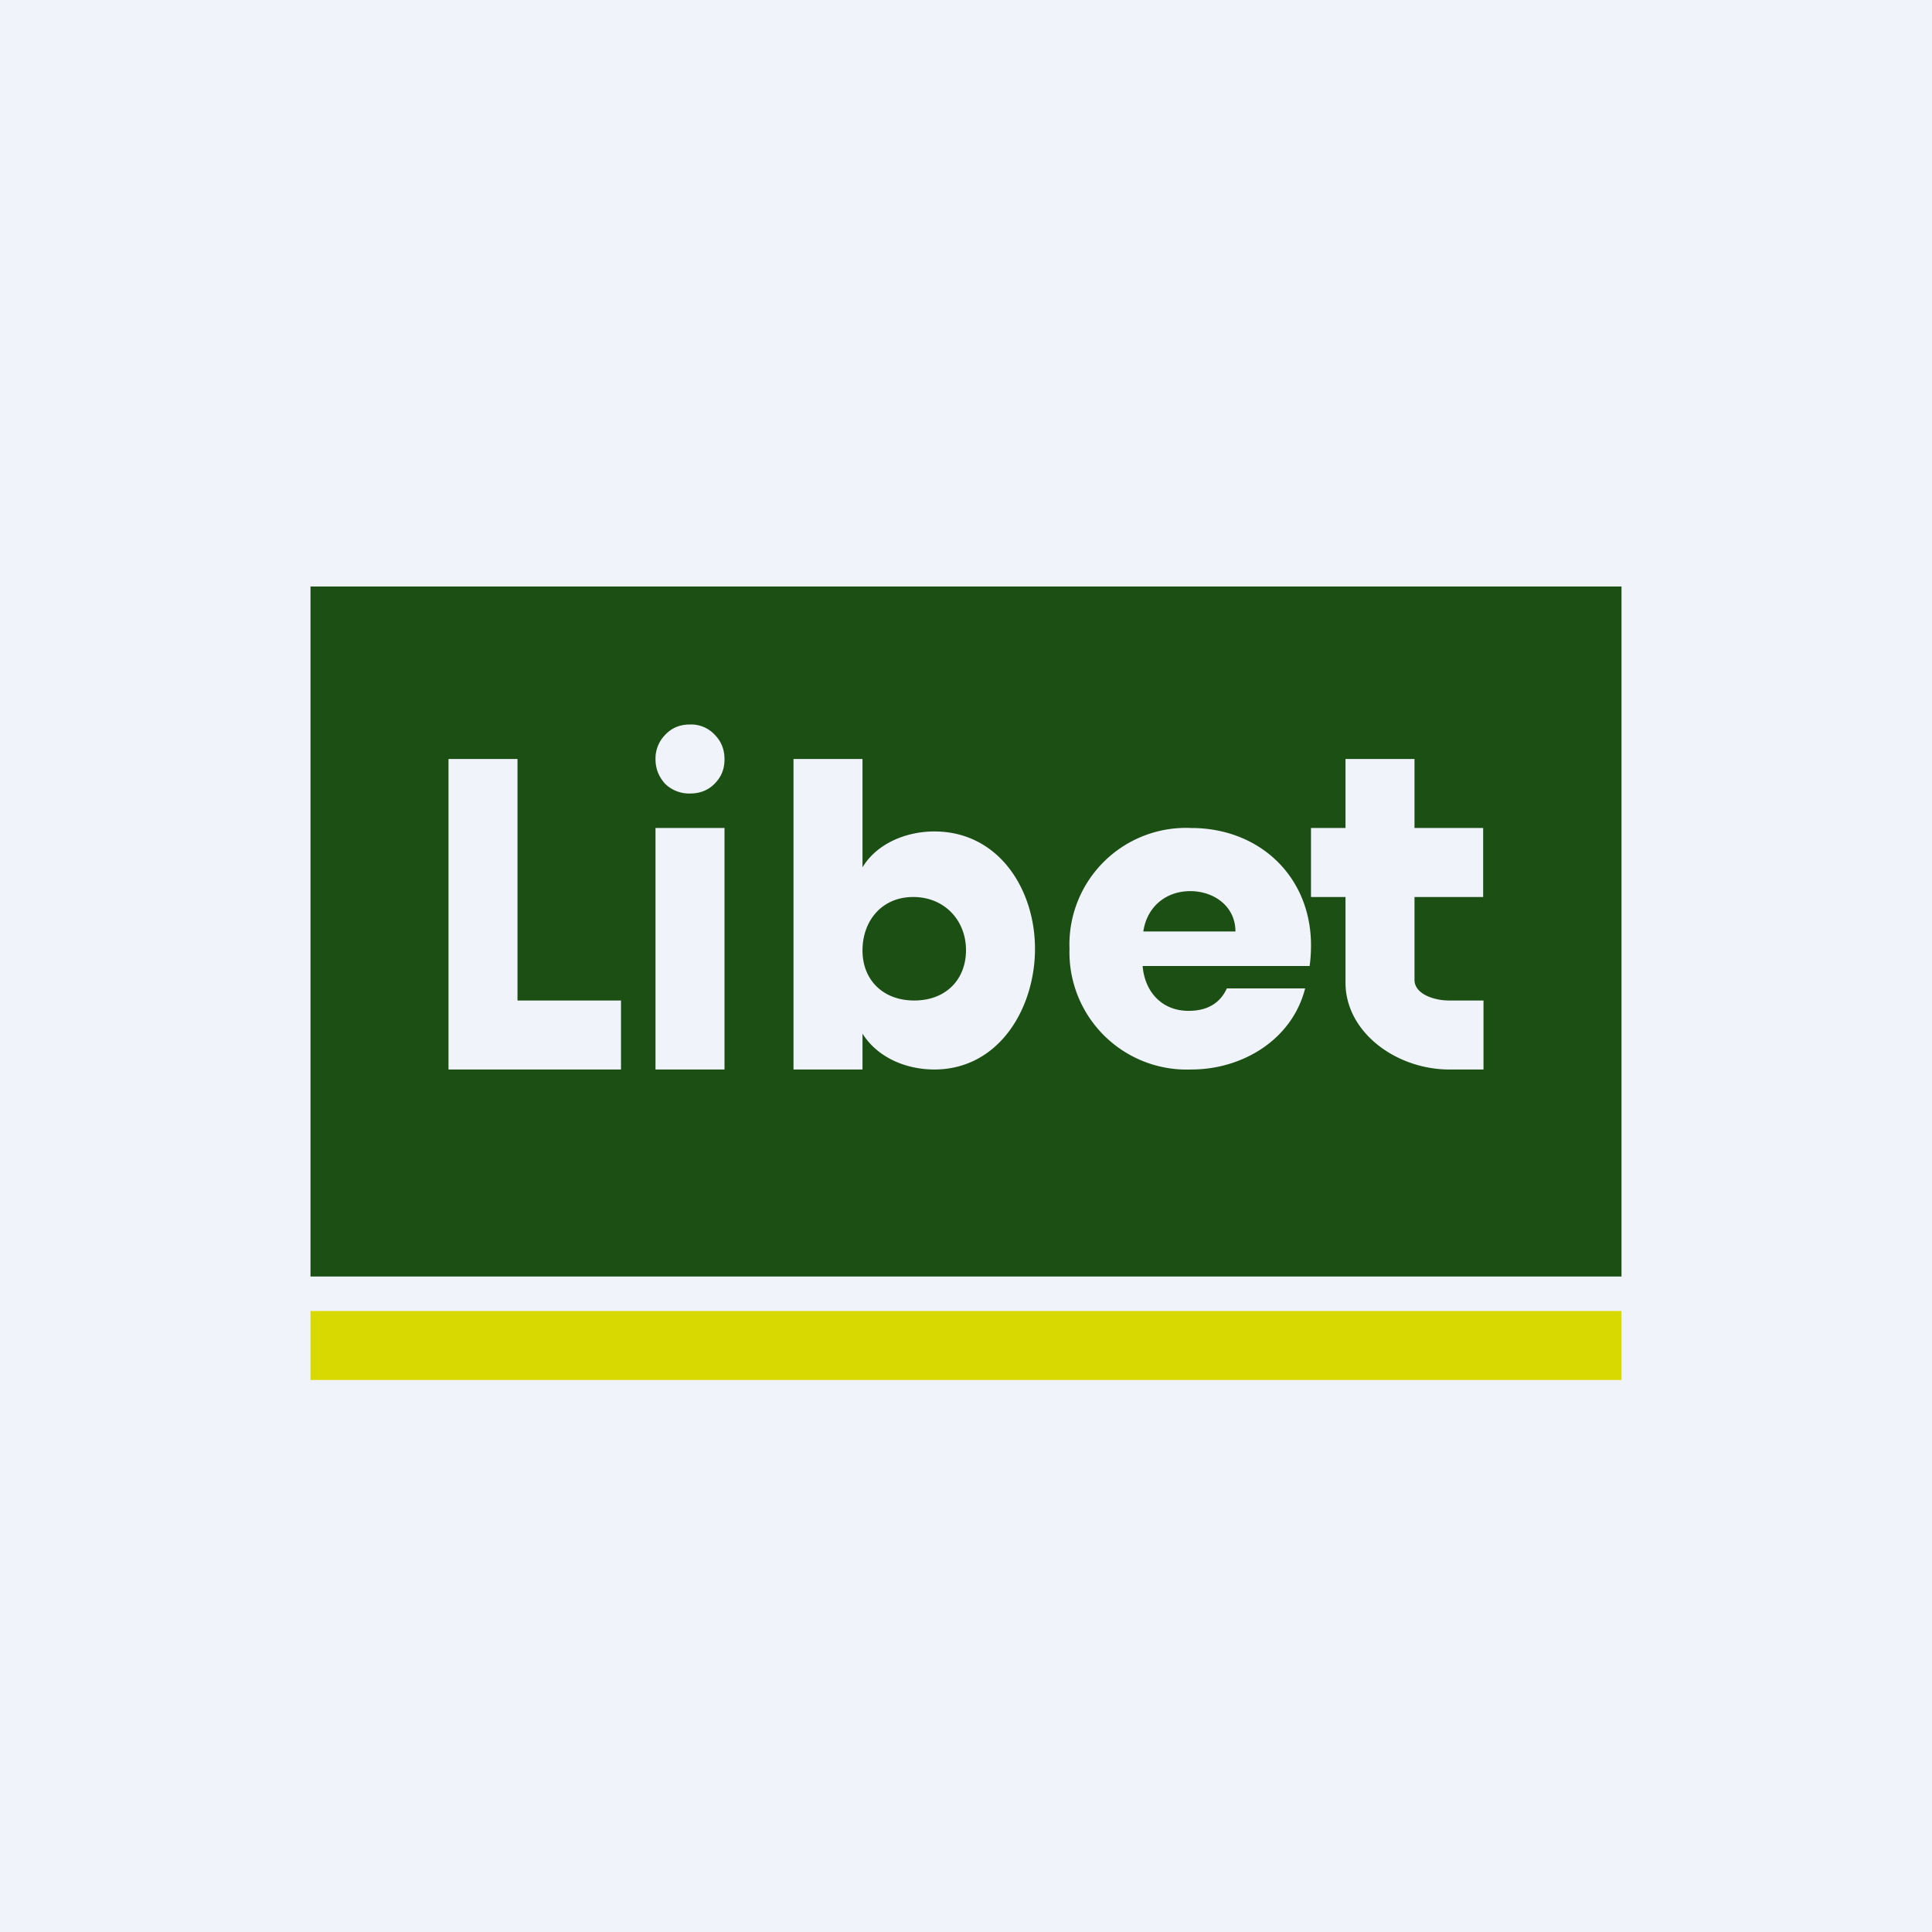
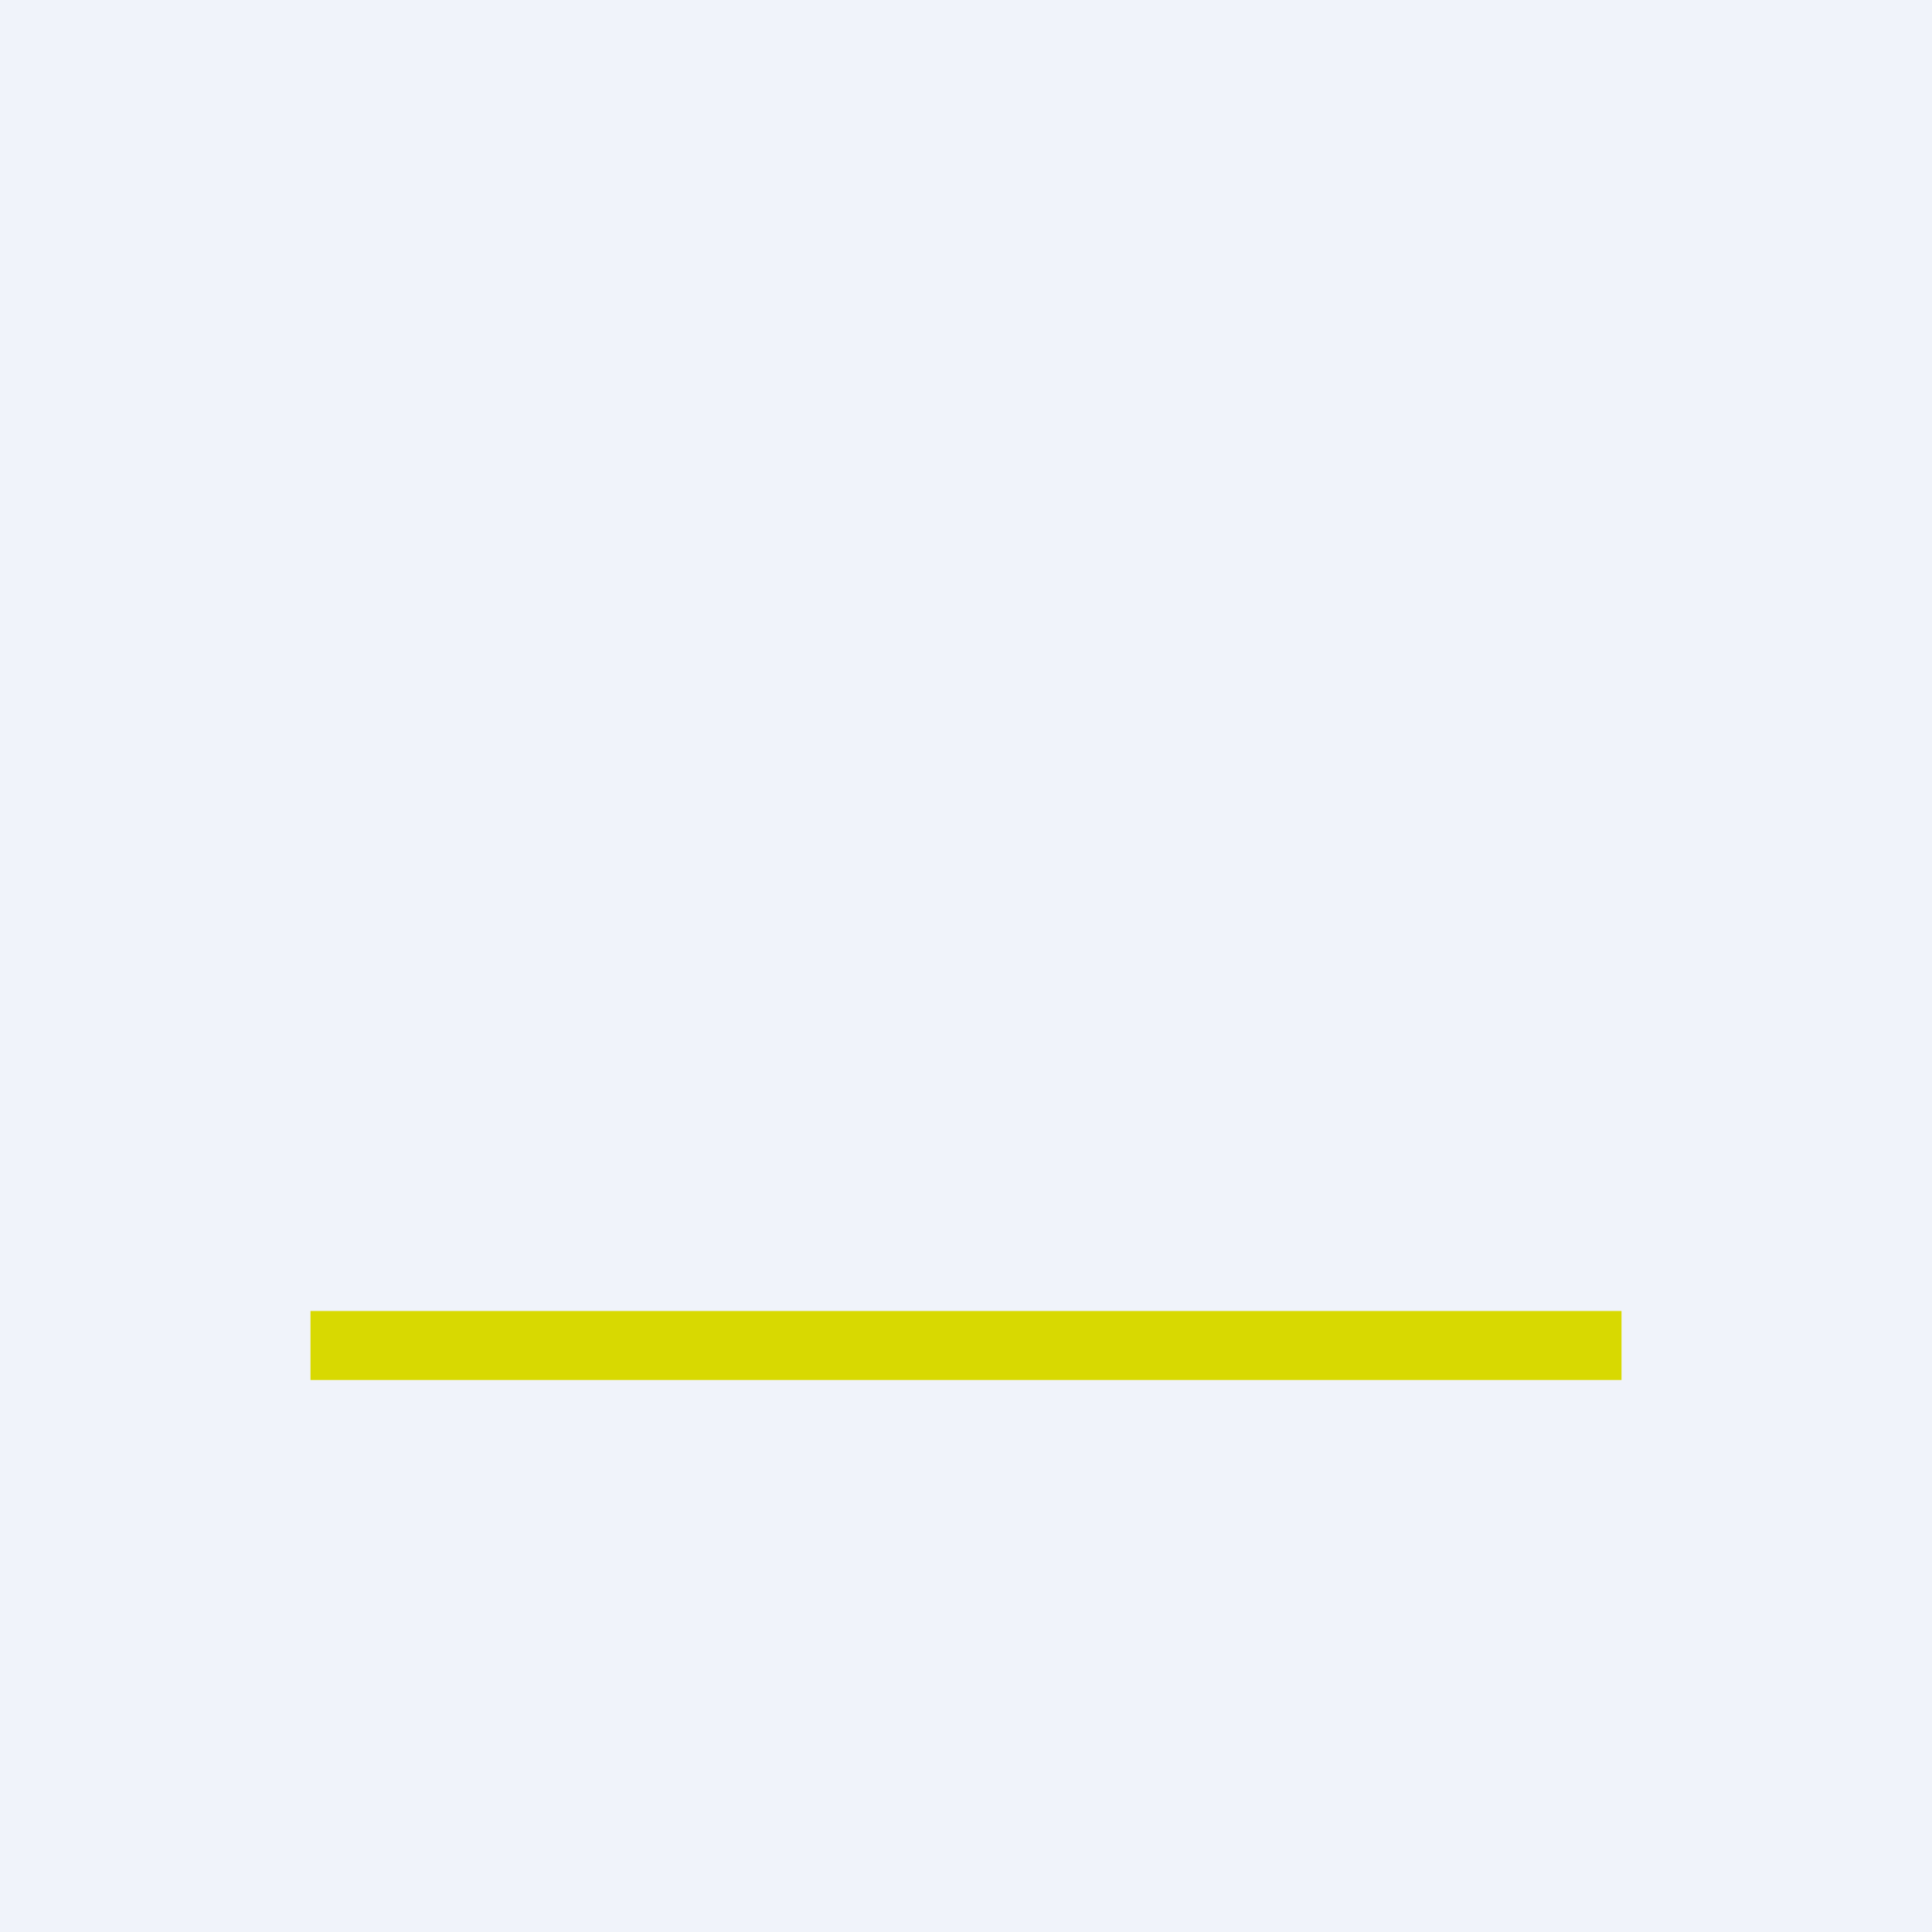
<svg xmlns="http://www.w3.org/2000/svg" width="56" height="56" viewBox="0 0 56 56">
  <path fill="#F0F3FA" d="M0 0h56v56H0z" />
  <path fill="#D8D901" d="M9 38h38v2H9z" />
-   <path d="M47 37H9V17h38v20ZM13 22v9h5v-2h-3v-7h-2Zm6 9h2v-7h-2v7Zm4 0h2v-1.04c.44.7 1.27 1.04 2.08 1.04 1.88 0 2.92-1.78 2.92-3.5s-1.05-3.4-2.92-3.4c-.8 0-1.66.34-2.08 1.04V22h-2v9Zm11.53-7A3.38 3.38 0 0 0 31 27.5a3.4 3.4 0 0 0 3.53 3.5c1.48 0 2.92-.86 3.3-2.35h-2.27c-.2.44-.58.65-1.11.65-.77 0-1.27-.55-1.33-1.3h4.84c.03-.21.04-.41.04-.6 0-2-1.5-3.4-3.47-3.4ZM39 24h-1v2h1v2.48c0 1.45 1.48 2.52 3.01 2.52H43v-2h-1c-.42 0-1-.18-1-.6V26h1.99v-2H41v-2h-2v2Zm-12.53 2c.91 0 1.53.68 1.53 1.54 0 .85-.58 1.46-1.5 1.46-.91 0-1.5-.6-1.5-1.45 0-.86.56-1.55 1.47-1.55Zm8.03-.17c.69 0 1.31.44 1.31 1.17h-2.67c.1-.7.64-1.17 1.36-1.17ZM20 21c-.3 0-.53.1-.72.3a.98.98 0 0 0-.28.7c0 .29.1.52.28.72A1 1 0 0 0 20 23c.3 0 .53-.1.71-.28.2-.2.29-.43.29-.71 0-.3-.1-.53-.29-.72a.93.93 0 0 0-.7-.29Z" fill="#1C4F14" />
</svg>